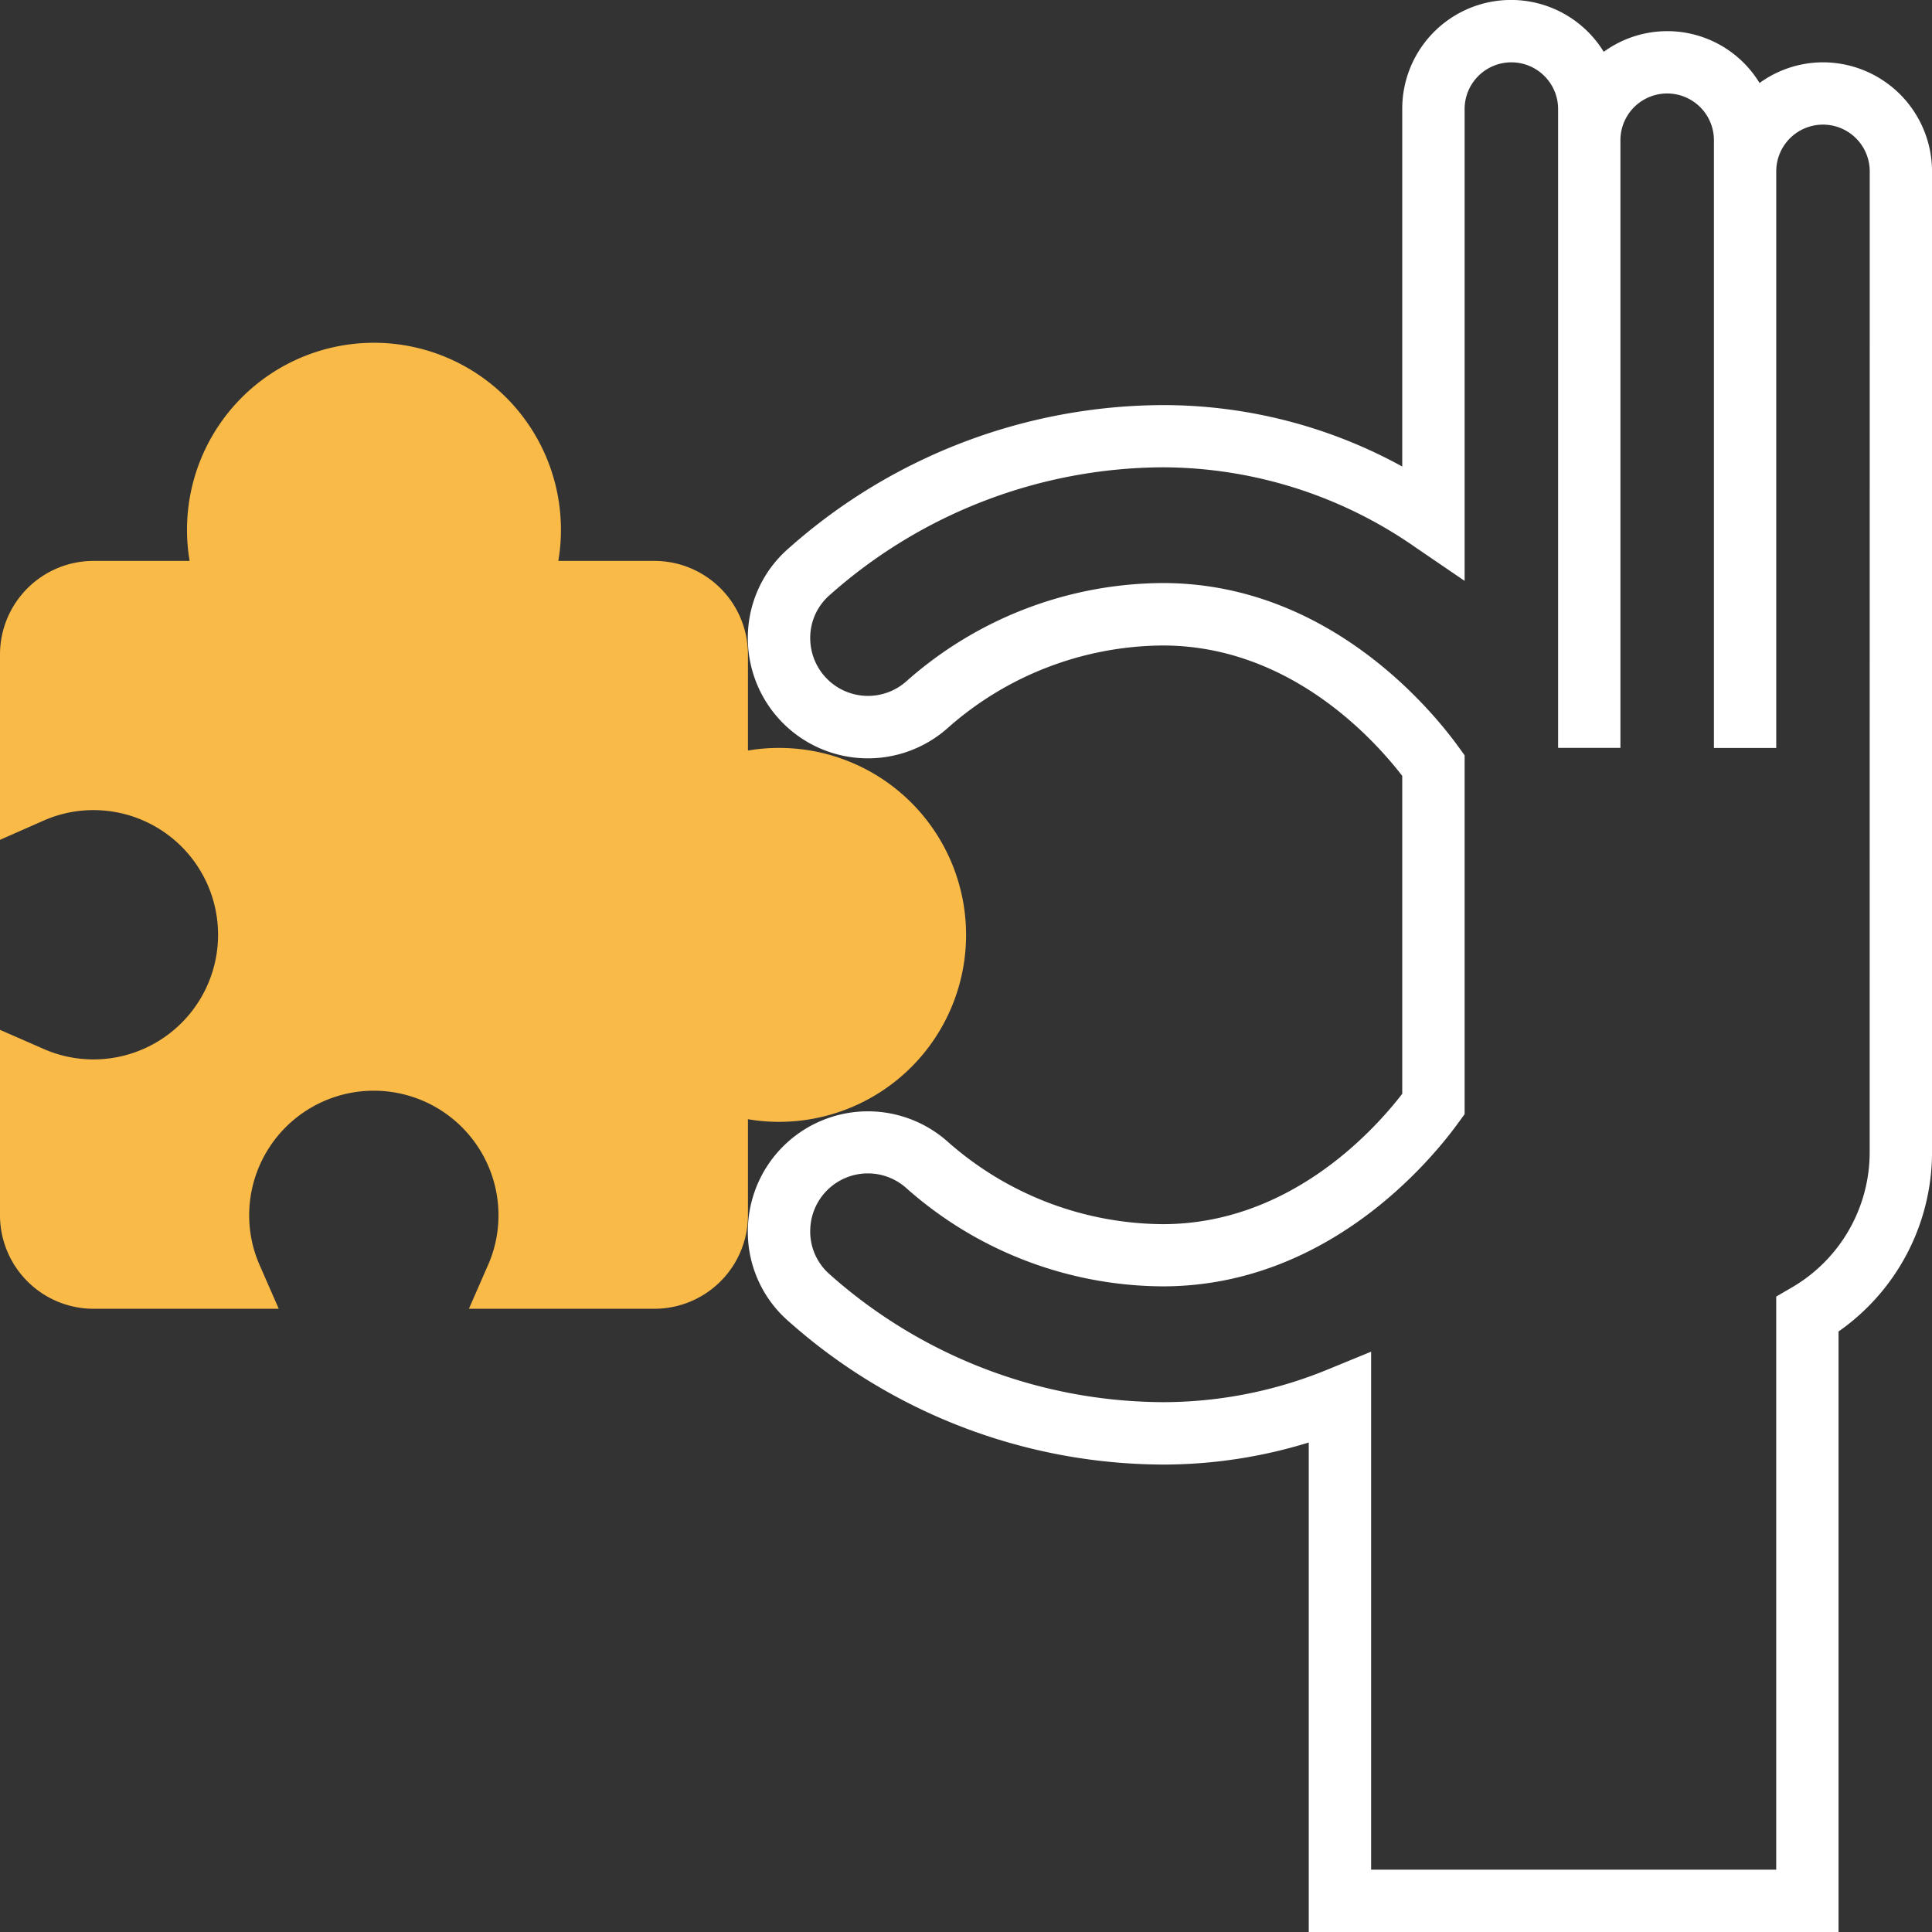
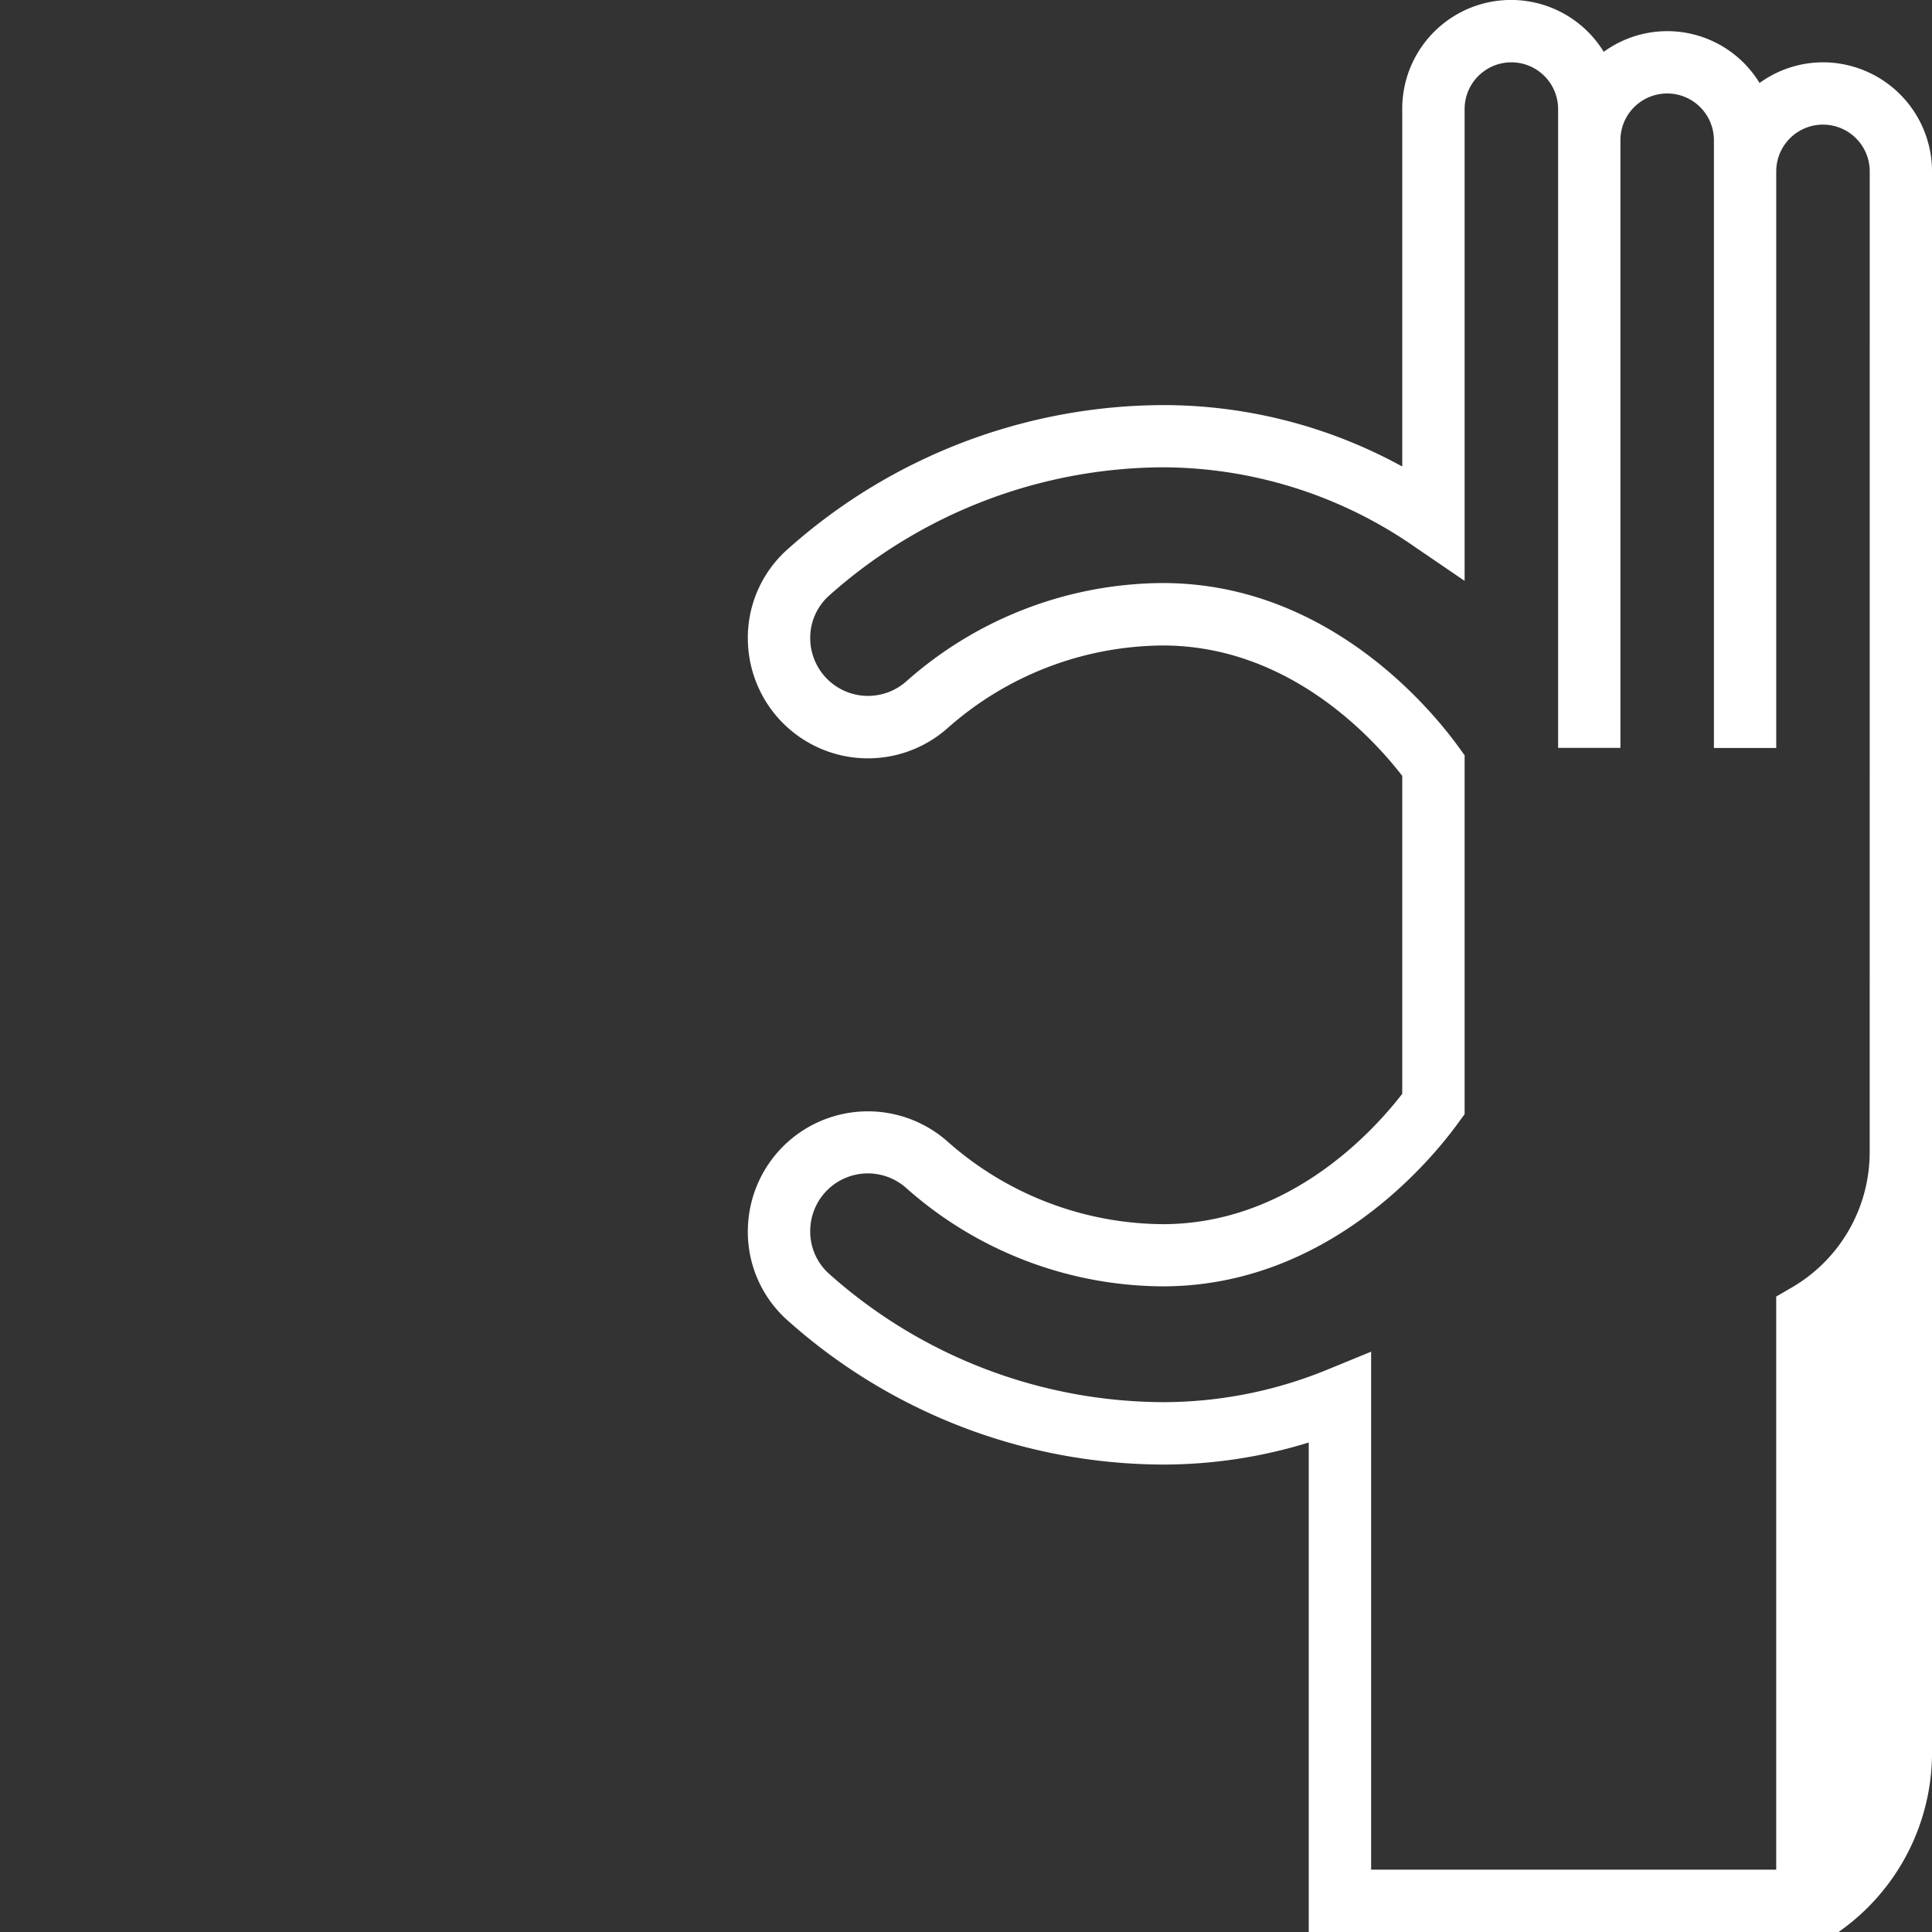
<svg xmlns="http://www.w3.org/2000/svg" width="73.752" height="73.752" viewBox="0 0 73.752 73.752">
  <rect x="0" y="0" width="73.752" height="73.752" fill="#333333" stroke="none" />
  <g id="solution-svgrepo-com" transform="translate(0 -0.001)">
    <g id="Group_10353" data-name="Group 10353" transform="translate(0 0.001)">
-       <path id="Path_19746" data-name="Path 19746" d="M155.325,2.38a4.132,4.132,0,0,0-2.42.789,4.125,4.125,0,0,0-5.948-1.19,4.153,4.153,0,0,0-7.692,2.185V17.81a18.938,18.938,0,0,0-9.142-2.345,21.6,21.6,0,0,0-14.278,5.465,4.523,4.523,0,0,0-1.555,3.661,4.584,4.584,0,0,0,7.608,3.215,12.492,12.492,0,0,1,8.225-3.164c4.786,0,7.994,3.491,9.142,4.977V41.756c-1.148,1.486-4.356,4.976-9.142,4.976a12.5,12.5,0,0,1-8.225-3.162,4.583,4.583,0,0,0-7.608,3.214,4.523,4.523,0,0,0,1.555,3.661,21.607,21.607,0,0,0,14.278,5.464,18.848,18.848,0,0,0,5.573-.842V73.753H155.92V50.829a8.357,8.357,0,0,0,3.569-6.815V6.543A4.168,4.168,0,0,0,155.325,2.38Zm1.784,41.634a5.974,5.974,0,0,1-2.977,5.138l-.591.344V71.374H138.077V51.6l-1.64.673a16.544,16.544,0,0,1-6.312,1.254,19.249,19.249,0,0,1-12.716-4.879,2.164,2.164,0,0,1-.741-1.749,2.2,2.2,0,0,1,3.673-1.537,14.843,14.843,0,0,0,9.784,3.744c6.277,0,10.233-4.793,11.295-6.263l.226-.309v-13.7l-.226-.312c-1.062-1.469-5.018-6.264-11.295-6.264a14.845,14.845,0,0,0-9.784,3.746,2.205,2.205,0,0,1-3.673-1.538,2.165,2.165,0,0,1,.741-1.749,19.262,19.262,0,0,1,12.716-4.877,16.913,16.913,0,0,1,9.662,3.067l1.859,1.268V4.165a1.784,1.784,0,0,1,3.569,0V28.55h2.379V5.354a1.784,1.784,0,0,1,3.569,0v23.2h2.379V6.543a1.784,1.784,0,1,1,3.569,0Z" transform="translate(-85.736 -0.001)" fill="#fff" />
-       <path id="Path_19747" data-name="Path 19747" d="M24.981,89.258H17.9l.729-1.666a4.7,4.7,0,0,0,.4-1.9,4.758,4.758,0,0,0-9.517,0,4.7,4.7,0,0,0,.4,1.9l.729,1.666H3.569A3.573,3.573,0,0,1,0,85.689V78.61l1.666.729a4.7,4.7,0,0,0,1.9.4,4.758,4.758,0,0,0,0-9.517,4.7,4.7,0,0,0-1.9.4L0,71.357V64.278a3.573,3.573,0,0,1,3.569-3.569h3.67a6.973,6.973,0,0,1-.1-1.19,7.137,7.137,0,0,1,14.274,0,6.948,6.948,0,0,1-.1,1.19h3.67a3.573,3.573,0,0,1,3.569,3.569v3.67a6.973,6.973,0,0,1,1.19-.1,7.137,7.137,0,0,1,0,14.274,6.947,6.947,0,0,1-1.19-.1v3.67A3.573,3.573,0,0,1,24.981,89.258Z" transform="translate(0 -39.297)" fill="#f9ba48" />
+       <path id="Path_19746" data-name="Path 19746" d="M155.325,2.38a4.132,4.132,0,0,0-2.42.789,4.125,4.125,0,0,0-5.948-1.19,4.153,4.153,0,0,0-7.692,2.185V17.81a18.938,18.938,0,0,0-9.142-2.345,21.6,21.6,0,0,0-14.278,5.465,4.523,4.523,0,0,0-1.555,3.661,4.584,4.584,0,0,0,7.608,3.215,12.492,12.492,0,0,1,8.225-3.164c4.786,0,7.994,3.491,9.142,4.977V41.756c-1.148,1.486-4.356,4.976-9.142,4.976a12.5,12.5,0,0,1-8.225-3.162,4.583,4.583,0,0,0-7.608,3.214,4.523,4.523,0,0,0,1.555,3.661,21.607,21.607,0,0,0,14.278,5.464,18.848,18.848,0,0,0,5.573-.842V73.753H155.92a8.357,8.357,0,0,0,3.569-6.815V6.543A4.168,4.168,0,0,0,155.325,2.38Zm1.784,41.634a5.974,5.974,0,0,1-2.977,5.138l-.591.344V71.374H138.077V51.6l-1.64.673a16.544,16.544,0,0,1-6.312,1.254,19.249,19.249,0,0,1-12.716-4.879,2.164,2.164,0,0,1-.741-1.749,2.2,2.2,0,0,1,3.673-1.537,14.843,14.843,0,0,0,9.784,3.744c6.277,0,10.233-4.793,11.295-6.263l.226-.309v-13.7l-.226-.312c-1.062-1.469-5.018-6.264-11.295-6.264a14.845,14.845,0,0,0-9.784,3.746,2.205,2.205,0,0,1-3.673-1.538,2.165,2.165,0,0,1,.741-1.749,19.262,19.262,0,0,1,12.716-4.877,16.913,16.913,0,0,1,9.662,3.067l1.859,1.268V4.165a1.784,1.784,0,0,1,3.569,0V28.55h2.379V5.354a1.784,1.784,0,0,1,3.569,0v23.2h2.379V6.543a1.784,1.784,0,1,1,3.569,0Z" transform="translate(-85.736 -0.001)" fill="#fff" />
    </g>
  </g>
</svg>